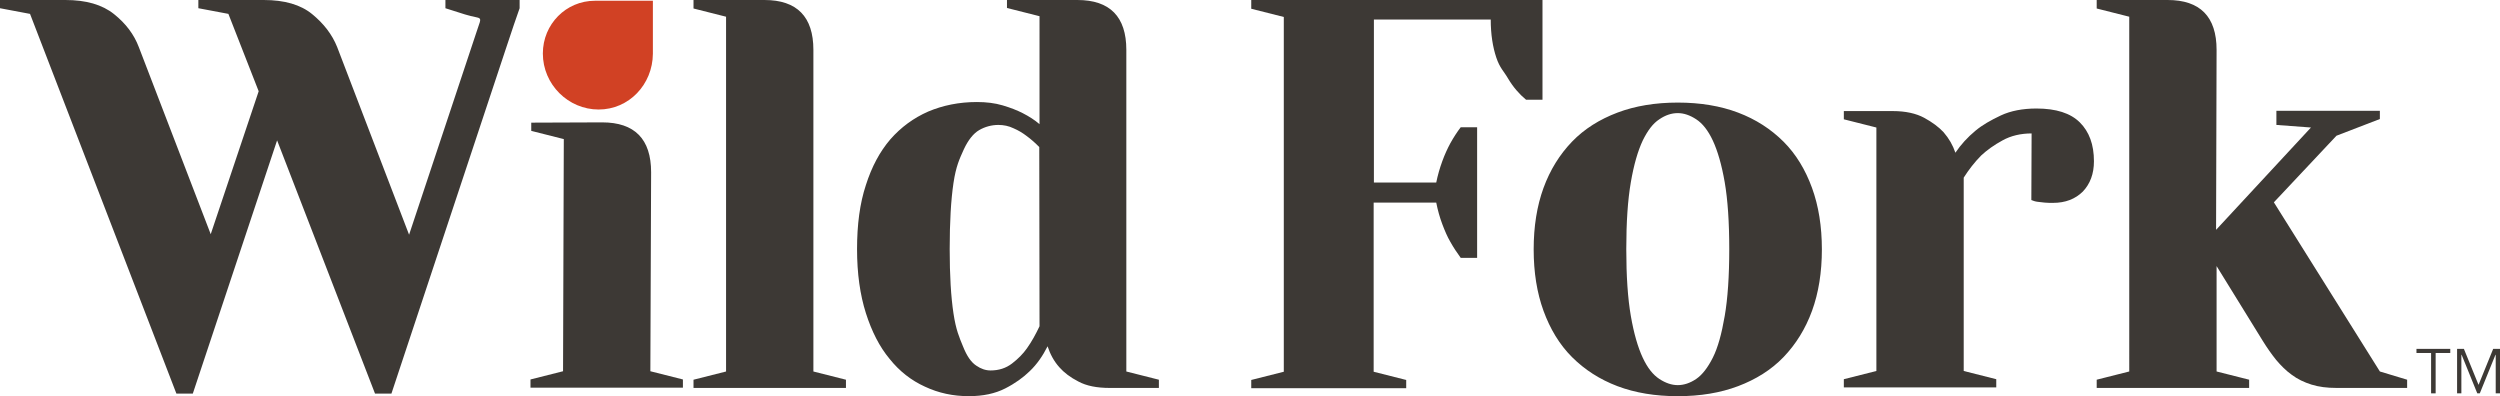
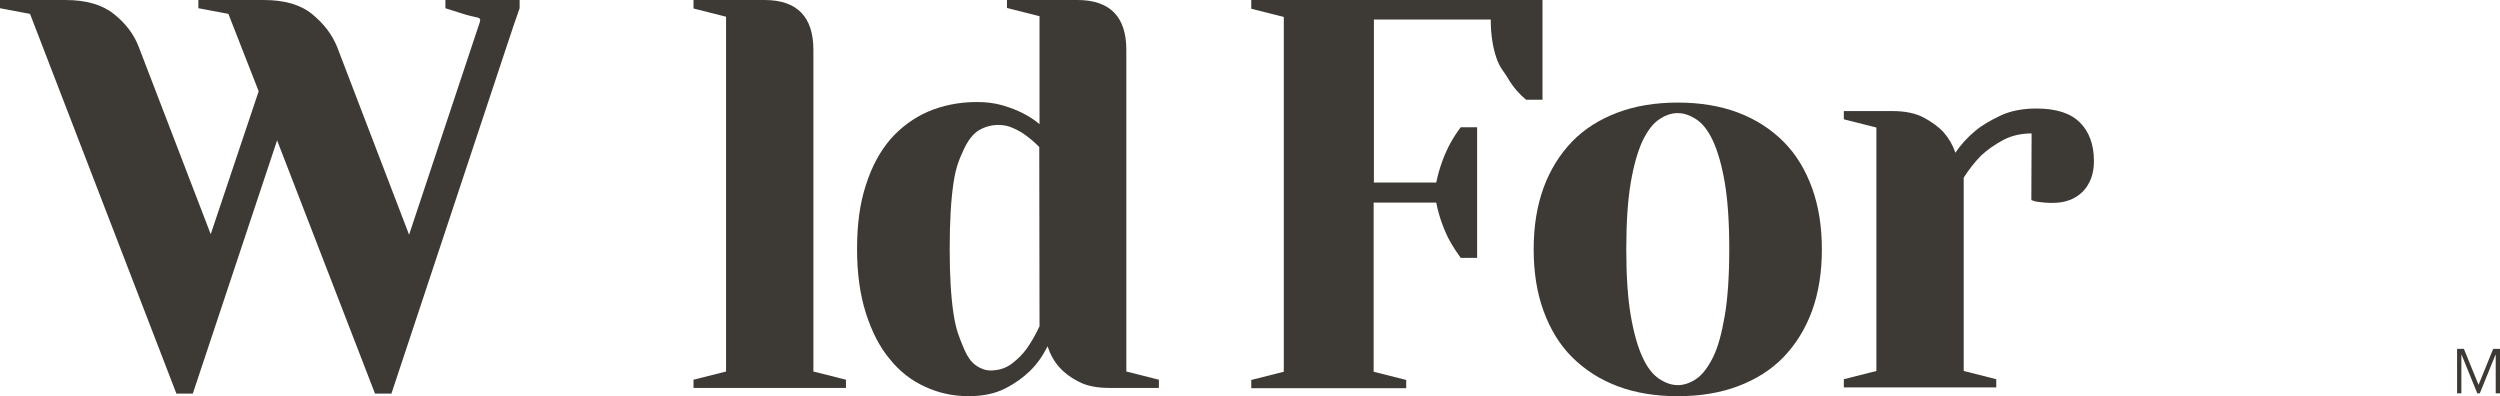
<svg xmlns="http://www.w3.org/2000/svg" version="1.1" id="Layer_1" x="0px" y="0px" viewBox="0 0 242 38.35" style="enable-background:new 0 0 242 38.35;" xml:space="preserve">
  <style type="text/css">
	.st0{fill-rule:evenodd;clip-rule:evenodd;fill:#3D3935;}
	.st1{fill-rule:evenodd;clip-rule:evenodd;fill:#D14124;}
</style>
  <path class="st0" d="M2.907,1.344L0,0.796V0h6.327c2.003,0,3.567,0.448,4.715,1.369  c1.148,0.921,1.93,1.966,2.394,3.185l6.962,18.117l4.642-13.837l-2.932-7.491  l-2.907-0.548V0h6.327c2.003,0,3.567,0.448,4.69,1.369  c1.124,0.921,1.93,1.966,2.419,3.185l6.962,18.167l6.523-19.61  c0.586-1.767,0.611-1.17-1.124-1.717l-1.881-0.597V0h7.182v0.796l-0.562,1.618  l-0.806,2.414L37.89,38.101h-1.588l-9.479-24.513l-8.159,24.513h-1.588L2.907,1.344  z" />
-   <path class="st0" d="M58.289,11.846c3.151,0,4.739,1.618,4.739,4.828L62.955,35.936  l3.151,0.796v0.796H51.351v-0.796l3.152-0.796l0.073-22.472l-3.151-0.796v-0.796  L58.289,11.846z" />
  <path class="st0" d="M104.29,0c3.151,0,4.739,1.618,4.739,4.828v31.133l3.151,0.796v0.796  h-4.739c-1.27,0-2.272-0.199-3.054-0.622c-0.782-0.398-1.393-0.871-1.832-1.369  c-0.538-0.597-0.904-1.294-1.149-2.041c-0.464,0.921-1.026,1.742-1.734,2.414  c-0.611,0.597-1.392,1.17-2.37,1.667c-0.977,0.498-2.149,0.747-3.517,0.747  c-1.515,0-2.932-0.299-4.251-0.921c-1.319-0.597-2.467-1.493-3.42-2.688  c-0.977-1.17-1.734-2.663-2.296-4.43c-0.562-1.767-0.855-3.833-0.855-6.197  c0-2.364,0.269-4.43,0.855-6.197c0.562-1.767,1.344-3.235,2.37-4.43  c1.026-1.17,2.247-2.066,3.664-2.688c1.417-0.597,2.98-0.921,4.715-0.921  c0.904,0,1.735,0.1,2.492,0.324c0.757,0.224,1.392,0.473,1.93,0.747  c0.635,0.323,1.173,0.672,1.637,1.07V1.568l-3.151-0.796V0H104.29z   M100.601,14.235c-0.39-0.398-0.781-0.747-1.221-1.07  c-0.39-0.299-0.806-0.548-1.27-0.747c-0.464-0.224-0.952-0.324-1.466-0.324  c-0.66,0-1.294,0.174-1.856,0.498c-0.562,0.323-1.075,0.971-1.49,1.866  c-0.415,0.921-0.757,1.618-1.002,3.26c-0.244,1.643-0.366,3.783-0.366,6.396  c0,2.538,0.122,4.604,0.366,6.222c0.244,1.618,0.562,2.314,0.928,3.21  c0.366,0.921,0.782,1.518,1.27,1.842c0.464,0.324,0.928,0.473,1.393,0.473  c0.805,0,1.49-0.224,2.076-0.672c0.587-0.448,1.076-0.946,1.442-1.468  c0.464-0.647,0.855-1.369,1.221-2.14L100.601,14.235z" />
  <path class="st0" d="M162.408,9.93c2.174,0,4.128,0.323,5.839,0.971  c1.71,0.647,3.176,1.593,4.398,2.812c1.221,1.219,2.125,2.737,2.76,4.479  c0.635,1.742,0.953,3.733,0.953,5.948s-0.318,4.206-0.953,5.948  c-0.636,1.742-1.564,3.235-2.76,4.48c-1.197,1.244-2.687,2.165-4.398,2.812  c-1.71,0.647-3.664,0.971-5.839,0.971c-2.174,0-4.128-0.324-5.839-0.971  c-1.709-0.647-3.175-1.593-4.397-2.812c-1.221-1.219-2.126-2.738-2.761-4.48  c-0.635-1.742-0.952-3.733-0.952-5.948s0.317-4.206,0.952-5.948  c0.636-1.742,1.564-3.235,2.761-4.479c1.197-1.244,2.687-2.165,4.397-2.812  C158.28,10.253,160.234,9.93,162.408,9.93z M162.408,37.28  c0.587,0,1.197-0.199,1.783-0.597c0.587-0.398,1.124-1.095,1.613-2.066  c0.489-0.971,0.855-2.314,1.149-4.032c0.292-1.692,0.439-3.857,0.439-6.47  c0-2.613-0.147-4.778-0.439-6.471c-0.293-1.692-0.685-3.036-1.149-4.032  c-0.464-0.995-1.002-1.667-1.613-2.066c-0.611-0.398-1.197-0.597-1.783-0.597  c-0.611,0-1.197,0.199-1.783,0.597c-0.611,0.398-1.124,1.07-1.613,2.066  c-0.464,0.995-0.854,2.314-1.148,4.032c-0.293,1.692-0.44,3.857-0.44,6.471  c0,2.613,0.147,4.778,0.44,6.47c0.293,1.692,0.684,3.036,1.148,4.032  c0.464,0.995,1.002,1.667,1.613,2.066  C161.236,37.081,161.823,37.28,162.408,37.28z" />
  <path class="st0" d="M196.659,12.916c-1.051,0-2.004,0.224-2.81,0.672  c-0.83,0.448-1.514,0.946-2.076,1.468c-0.636,0.647-1.197,1.369-1.686,2.14  v18.715l3.151,0.796v0.796h-14.755v-0.796l3.151-0.796V12.344l-3.151-0.796v-0.796  h4.739c1.221,0,2.248,0.224,3.03,0.647c0.781,0.423,1.417,0.896,1.881,1.394  c0.538,0.622,0.904,1.269,1.149,1.991c0.537-0.796,1.173-1.493,1.954-2.14  c0.66-0.548,1.49-1.02,2.443-1.468c0.953-0.448,2.126-0.672,3.445-0.672  c1.905,0,3.298,0.448,4.202,1.344c0.903,0.896,1.367,2.14,1.367,3.758  c0,1.219-0.366,2.19-1.075,2.937c-0.732,0.722-1.686,1.095-2.882,1.095  c-0.293,0-0.562,0-0.806-0.025c-0.269-0.025-0.489-0.05-0.66-0.075  c-0.244-0.025-0.464-0.1-0.636-0.174L196.659,12.916z" />
-   <path class="st0" d="M209.825,0c3.151,0,4.74,1.618,4.74,4.828l-0.049,17.42l9.185-9.905  l-3.346-0.249v-1.369h10.016v0.796l-4.202,1.618l-6.058,6.446l10.261,16.375  l2.638,0.796v0.796h-6.841c-0.904,0-1.71-0.1-2.419-0.323  c-0.708-0.224-1.343-0.523-1.905-0.946c-0.562-0.398-1.051-0.896-1.515-1.443  c-0.439-0.548-0.879-1.17-1.294-1.842l-4.471-7.242v10.203l3.151,0.796v0.796  h-14.756v-0.796l3.151-0.796V1.618l-3.151-0.796V0H209.825z" />
  <path class="st0" d="M73.997,0c3.151,0,4.739,1.618,4.739,4.828v31.133l3.152,0.796v0.796  H67.132v-0.796l3.151-0.796V1.618l-3.151-0.796V0H73.997z" />
-   <path class="st0" d="M235.77,38.076h-0.44v-3.907h-1.416v-0.398h3.273v0.398h-1.417V38.076  z" />
  <path class="st0" d="M239.923,37.255l1.417-3.484H242v4.305h-0.415v-3.733h-0.025  l-1.515,3.733h-0.244l-1.515-3.733h-0.025v3.733h-0.415v-4.305h0.66  L239.923,37.255z" />
-   <path class="st1" d="M57.947,10.601c-2.932,0-5.399-2.414-5.399-5.425  c0-2.837,2.248-5.102,5.032-5.102H63.199v5.127  C63.175,8.187,60.878,10.601,57.947,10.601z" />
  <path class="st0" d="M139.028,17.669c0.147-0.722,0.342-1.394,0.587-2.066  c0.244-0.672,0.513-1.244,0.781-1.742c0.318-0.572,0.66-1.095,1.002-1.543  h1.588v12.642h-1.588c-0.342-0.473-0.684-0.971-1.002-1.543  c-0.292-0.498-0.537-1.07-0.781-1.717c-0.244-0.647-0.44-1.344-0.587-2.09  h-6.058v16.375l3.151,0.796v0.796h-15v-0.796l3.151-0.796V1.643l-3.151-0.796V0  h28.192v9.656h-1.589c-0.659-0.547-1.245-1.219-1.734-2.041  c-0.415-0.722-0.805-1.02-1.148-2.041c-0.342-1.02-0.538-2.24-0.538-3.683  h-11.31v15.778H139.028z" />
</svg>